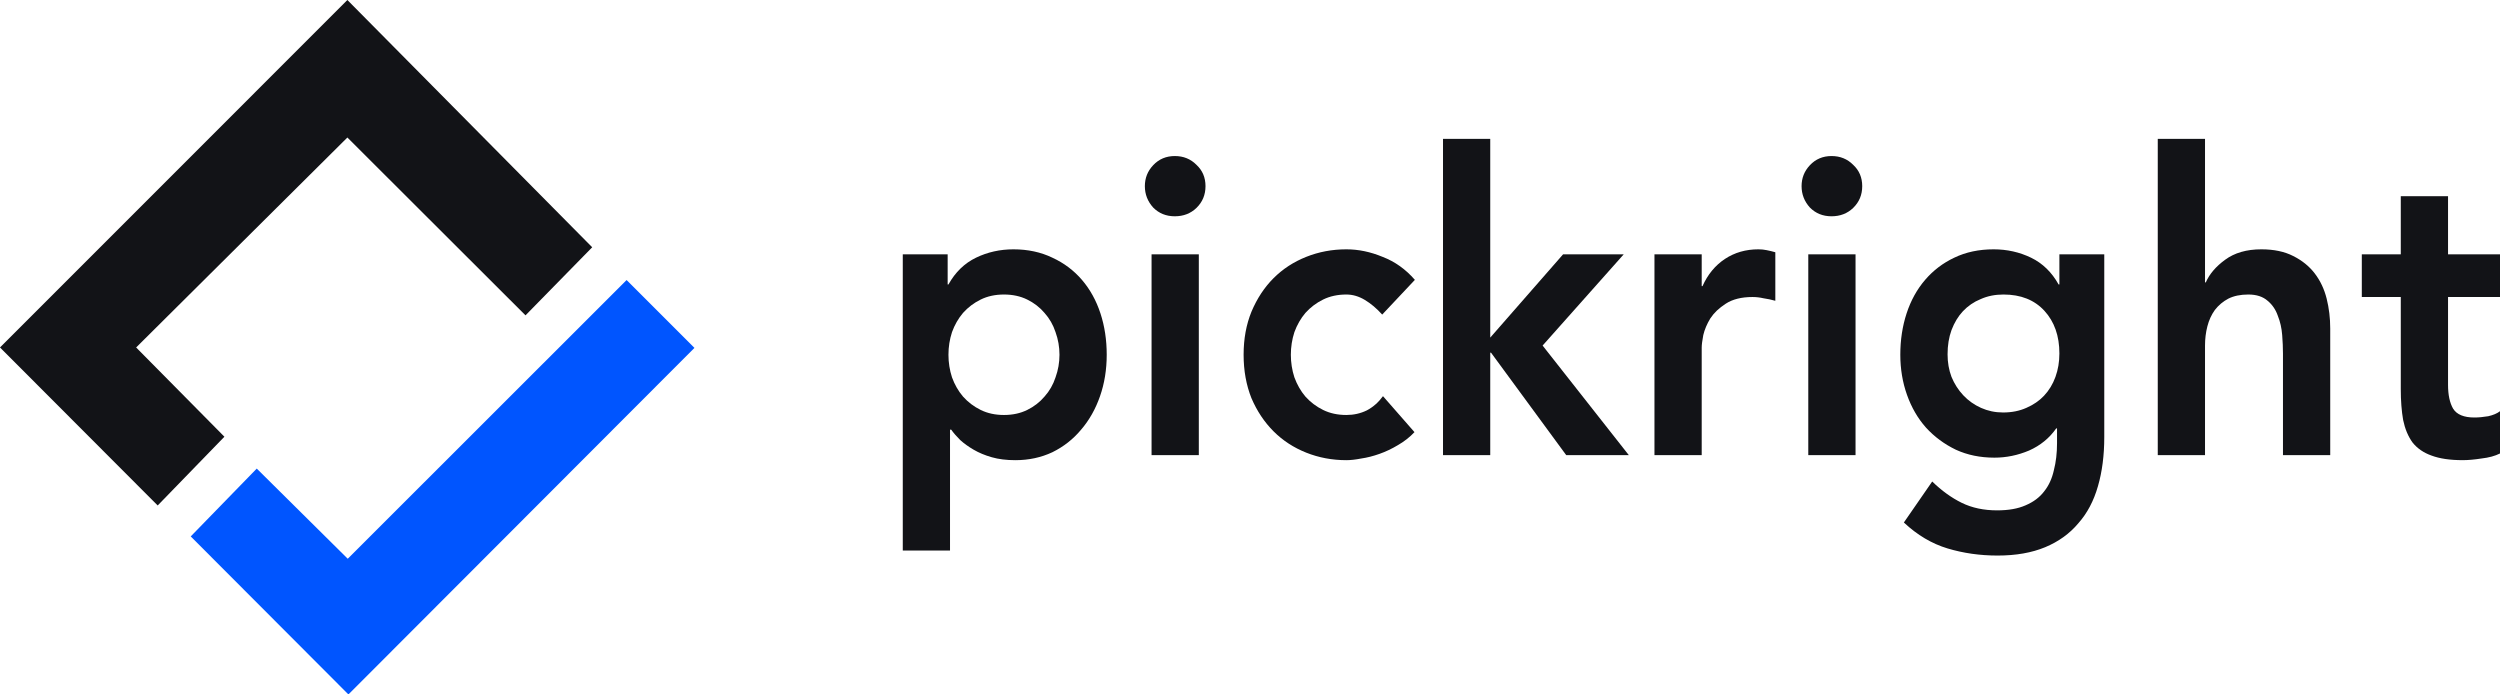
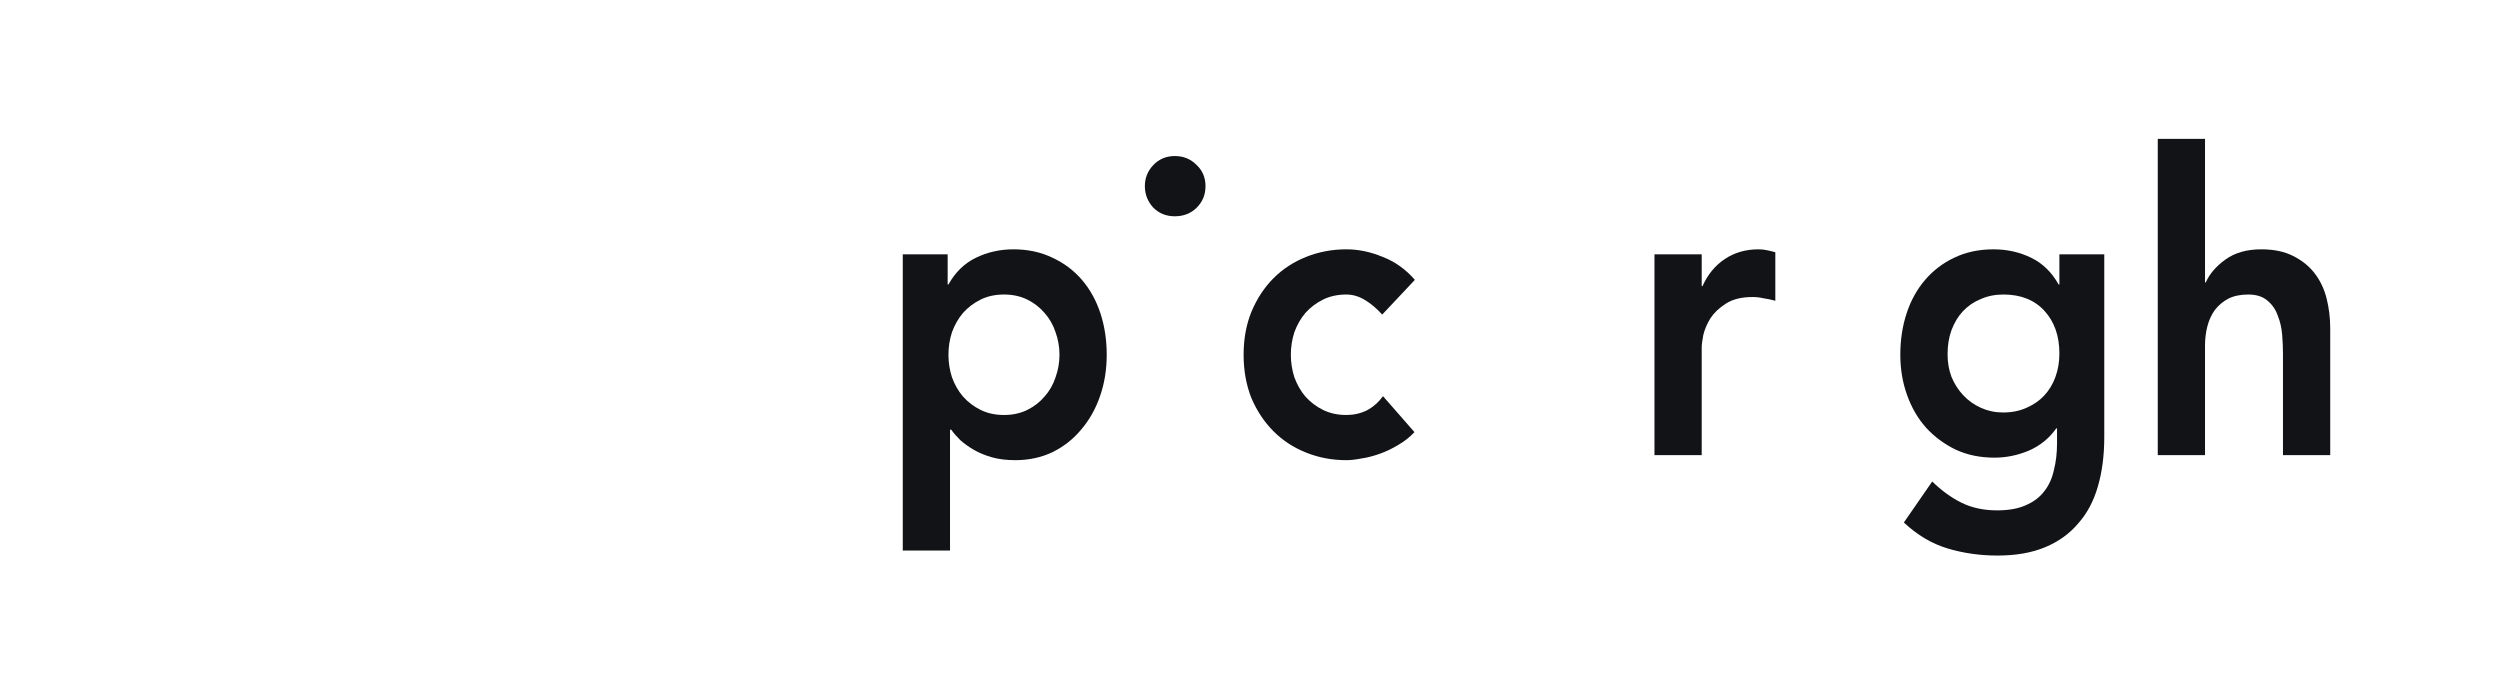
<svg xmlns="http://www.w3.org/2000/svg" width="144" height="40" viewBox="0 0 144 40" fill="none">
-   <path fill-rule="evenodd" clip-rule="evenodd" d="M9.083 29.115L0 20.014L20.009 0L34.111 14.243L30.269 18.164L20.009 7.921L7.842 20.014L12.926 25.155L9.083 29.115Z" fill="#121317" />
-   <path d="M10.986 30.898L14.789 26.99L20.03 32.184L36.092 16.131L40 20.039L20.069 40L10.986 30.898Z" fill="#0055FF" />
-   <path d="M136.04 17.108V14.65H138.285V11.301H141.007V14.65H144V17.108H141.007V22.168C141.007 22.746 141.105 23.204 141.301 23.542C141.513 23.879 141.921 24.048 142.526 24.048C142.768 24.048 143.033 24.023 143.32 23.975C143.607 23.911 143.834 23.815 144 23.686V26.12C143.713 26.264 143.358 26.361 142.934 26.409C142.526 26.473 142.163 26.505 141.846 26.505C141.12 26.505 140.523 26.417 140.054 26.24C139.601 26.08 139.238 25.831 138.966 25.493C138.709 25.14 138.527 24.706 138.421 24.192C138.331 23.678 138.285 23.084 138.285 22.409V17.108H136.04Z" fill="#121317" />
  <path d="M127.009 16.265H127.054C127.266 15.783 127.636 15.349 128.165 14.964C128.71 14.562 129.405 14.361 130.252 14.361C130.977 14.361 131.59 14.49 132.089 14.747C132.603 15.004 133.019 15.341 133.336 15.759C133.654 16.177 133.88 16.659 134.016 17.205C134.152 17.751 134.221 18.321 134.221 18.916V26.217H131.499V20.361C131.499 20.04 131.484 19.687 131.454 19.301C131.423 18.899 131.34 18.53 131.204 18.193C131.083 17.839 130.887 17.55 130.615 17.325C130.342 17.084 129.972 16.964 129.503 16.964C129.05 16.964 128.664 17.044 128.347 17.205C128.044 17.365 127.787 17.582 127.576 17.855C127.379 18.128 127.236 18.442 127.145 18.795C127.054 19.148 127.009 19.518 127.009 19.904V26.217H124.287V8H127.009V16.265Z" fill="#121317" />
  <path d="M121.206 14.65V25.18C121.206 26.225 121.085 27.164 120.843 28C120.601 28.851 120.223 29.566 119.709 30.144C119.21 30.739 118.575 31.196 117.804 31.518C117.033 31.839 116.118 32 115.06 32C114.047 32 113.087 31.863 112.18 31.59C111.273 31.317 110.434 30.819 109.663 30.096L111.295 27.735C111.84 28.265 112.407 28.674 112.996 28.963C113.586 29.253 114.266 29.397 115.037 29.397C115.688 29.397 116.232 29.301 116.67 29.108C117.124 28.915 117.479 28.65 117.736 28.313C118.008 27.976 118.197 27.566 118.303 27.084C118.424 26.618 118.485 26.096 118.485 25.518V24.674H118.439C118.046 25.237 117.524 25.662 116.874 25.951C116.224 26.225 115.559 26.361 114.879 26.361C114.062 26.361 113.321 26.209 112.656 25.903C111.991 25.582 111.416 25.156 110.933 24.626C110.464 24.096 110.101 23.47 109.844 22.747C109.587 22.024 109.458 21.253 109.458 20.433C109.458 19.582 109.579 18.787 109.821 18.048C110.063 17.309 110.419 16.666 110.887 16.12C111.356 15.574 111.915 15.149 112.565 14.843C113.231 14.522 113.987 14.361 114.833 14.361C115.604 14.361 116.322 14.522 116.988 14.843C117.653 15.165 118.182 15.679 118.575 16.385H118.621V14.65H121.206ZM115.4 16.964C114.916 16.964 114.478 17.052 114.085 17.229C113.692 17.389 113.352 17.622 113.064 17.927C112.792 18.217 112.573 18.578 112.407 19.012C112.255 19.43 112.18 19.895 112.18 20.409C112.18 20.875 112.255 21.309 112.407 21.711C112.573 22.112 112.8 22.466 113.087 22.771C113.374 23.076 113.714 23.317 114.108 23.494C114.501 23.67 114.924 23.759 115.378 23.759C115.876 23.759 116.322 23.67 116.716 23.494C117.124 23.317 117.464 23.084 117.736 22.795C118.023 22.49 118.243 22.128 118.394 21.711C118.545 21.293 118.621 20.843 118.621 20.361C118.621 19.349 118.333 18.53 117.759 17.903C117.184 17.277 116.398 16.964 115.4 16.964Z" fill="#121317" />
-   <path d="M104.157 14.651H106.879V26.217H104.157V14.651ZM103.771 10.723C103.771 10.257 103.93 9.856 104.248 9.518C104.58 9.165 104.996 8.988 105.495 8.988C105.994 8.988 106.41 9.157 106.743 9.494C107.091 9.816 107.264 10.225 107.264 10.723C107.264 11.221 107.091 11.639 106.743 11.976C106.41 12.297 105.994 12.458 105.495 12.458C104.996 12.458 104.58 12.289 104.248 11.952C103.93 11.599 103.771 11.189 103.771 10.723Z" fill="#121317" />
  <path d="M95.297 14.65H98.018V16.482H98.064C98.366 15.807 98.797 15.285 99.356 14.915C99.916 14.546 100.558 14.361 101.284 14.361C101.45 14.361 101.609 14.377 101.76 14.409C101.927 14.442 102.093 14.482 102.259 14.53V17.325C102.032 17.261 101.806 17.213 101.579 17.181C101.367 17.132 101.155 17.108 100.944 17.108C100.309 17.108 99.795 17.237 99.402 17.494C99.024 17.735 98.729 18.016 98.517 18.337C98.321 18.659 98.185 18.98 98.109 19.301C98.049 19.622 98.018 19.863 98.018 20.024V26.217H95.297V14.65Z" fill="#121317" />
-   <path d="M83.117 8H85.838V19.446L90.033 14.65H93.526L88.854 19.904L93.821 26.217H90.215L85.883 20.313H85.838V26.217H83.117V8Z" fill="#121317" />
  <path d="M79.615 18.12C79.297 17.767 78.965 17.486 78.617 17.277C78.269 17.068 77.914 16.964 77.551 16.964C77.052 16.964 76.606 17.06 76.213 17.253C75.82 17.446 75.48 17.703 75.192 18.024C74.92 18.345 74.709 18.715 74.557 19.132C74.421 19.55 74.353 19.984 74.353 20.433C74.353 20.883 74.421 21.317 74.557 21.735C74.709 22.152 74.92 22.522 75.192 22.843C75.48 23.164 75.82 23.421 76.213 23.614C76.606 23.807 77.052 23.903 77.551 23.903C77.974 23.903 78.367 23.815 78.73 23.638C79.093 23.445 79.403 23.172 79.66 22.819L81.474 24.891C81.202 25.18 80.885 25.43 80.522 25.638C80.174 25.847 79.819 26.016 79.456 26.144C79.093 26.273 78.745 26.361 78.413 26.409C78.08 26.474 77.793 26.506 77.551 26.506C76.734 26.506 75.963 26.361 75.238 26.072C74.512 25.783 73.885 25.373 73.355 24.843C72.826 24.313 72.403 23.678 72.085 22.939C71.783 22.184 71.632 21.349 71.632 20.433C71.632 19.518 71.783 18.691 72.085 17.952C72.403 17.197 72.826 16.554 73.355 16.024C73.885 15.494 74.512 15.084 75.238 14.795C75.963 14.506 76.734 14.361 77.551 14.361C78.246 14.361 78.942 14.506 79.637 14.795C80.348 15.068 80.968 15.51 81.497 16.12L79.615 18.12Z" fill="#121317" />
-   <path d="M66.33 14.651H69.052V26.217H66.33V14.651ZM65.944 10.723C65.944 10.257 66.103 9.856 66.421 9.518C66.753 9.165 67.169 8.988 67.668 8.988C68.167 8.988 68.583 9.157 68.916 9.494C69.263 9.816 69.437 10.225 69.437 10.723C69.437 11.221 69.263 11.639 68.916 11.976C68.583 12.297 68.167 12.458 67.668 12.458C67.169 12.458 66.753 12.289 66.421 11.952C66.103 11.599 65.944 11.189 65.944 10.723Z" fill="#121317" />
+   <path d="M66.33 14.651H69.052H66.33V14.651ZM65.944 10.723C65.944 10.257 66.103 9.856 66.421 9.518C66.753 9.165 67.169 8.988 67.668 8.988C68.167 8.988 68.583 9.157 68.916 9.494C69.263 9.816 69.437 10.225 69.437 10.723C69.437 11.221 69.263 11.639 68.916 11.976C68.583 12.297 68.167 12.458 67.668 12.458C67.169 12.458 66.753 12.289 66.421 11.952C66.103 11.599 65.944 11.189 65.944 10.723Z" fill="#121317" />
  <path d="M52 14.65H54.585V16.385H54.631C55.024 15.679 55.553 15.165 56.218 14.843C56.883 14.522 57.602 14.361 58.373 14.361C59.204 14.361 59.953 14.522 60.618 14.843C61.283 15.149 61.85 15.574 62.319 16.12C62.787 16.666 63.143 17.309 63.385 18.048C63.627 18.787 63.747 19.582 63.747 20.433C63.747 21.285 63.619 22.08 63.362 22.819C63.105 23.558 62.742 24.201 62.273 24.747C61.82 25.293 61.268 25.727 60.618 26.048C59.968 26.353 59.257 26.506 58.486 26.506C57.972 26.506 57.518 26.45 57.125 26.337C56.732 26.225 56.385 26.08 56.082 25.903C55.78 25.727 55.523 25.542 55.311 25.349C55.099 25.14 54.925 24.939 54.789 24.747H54.721V31.71H52V14.65ZM61.026 20.433C61.026 19.984 60.95 19.55 60.799 19.132C60.663 18.715 60.452 18.345 60.164 18.024C59.892 17.703 59.559 17.446 59.166 17.253C58.773 17.06 58.327 16.964 57.828 16.964C57.329 16.964 56.883 17.06 56.49 17.253C56.097 17.446 55.757 17.703 55.47 18.024C55.198 18.345 54.986 18.715 54.835 19.132C54.699 19.55 54.631 19.984 54.631 20.433C54.631 20.883 54.699 21.317 54.835 21.735C54.986 22.152 55.198 22.522 55.47 22.843C55.757 23.164 56.097 23.421 56.49 23.614C56.883 23.807 57.329 23.903 57.828 23.903C58.327 23.903 58.773 23.807 59.166 23.614C59.559 23.421 59.892 23.164 60.164 22.843C60.452 22.522 60.663 22.152 60.799 21.735C60.95 21.317 61.026 20.883 61.026 20.433Z" fill="#121317" />
</svg>